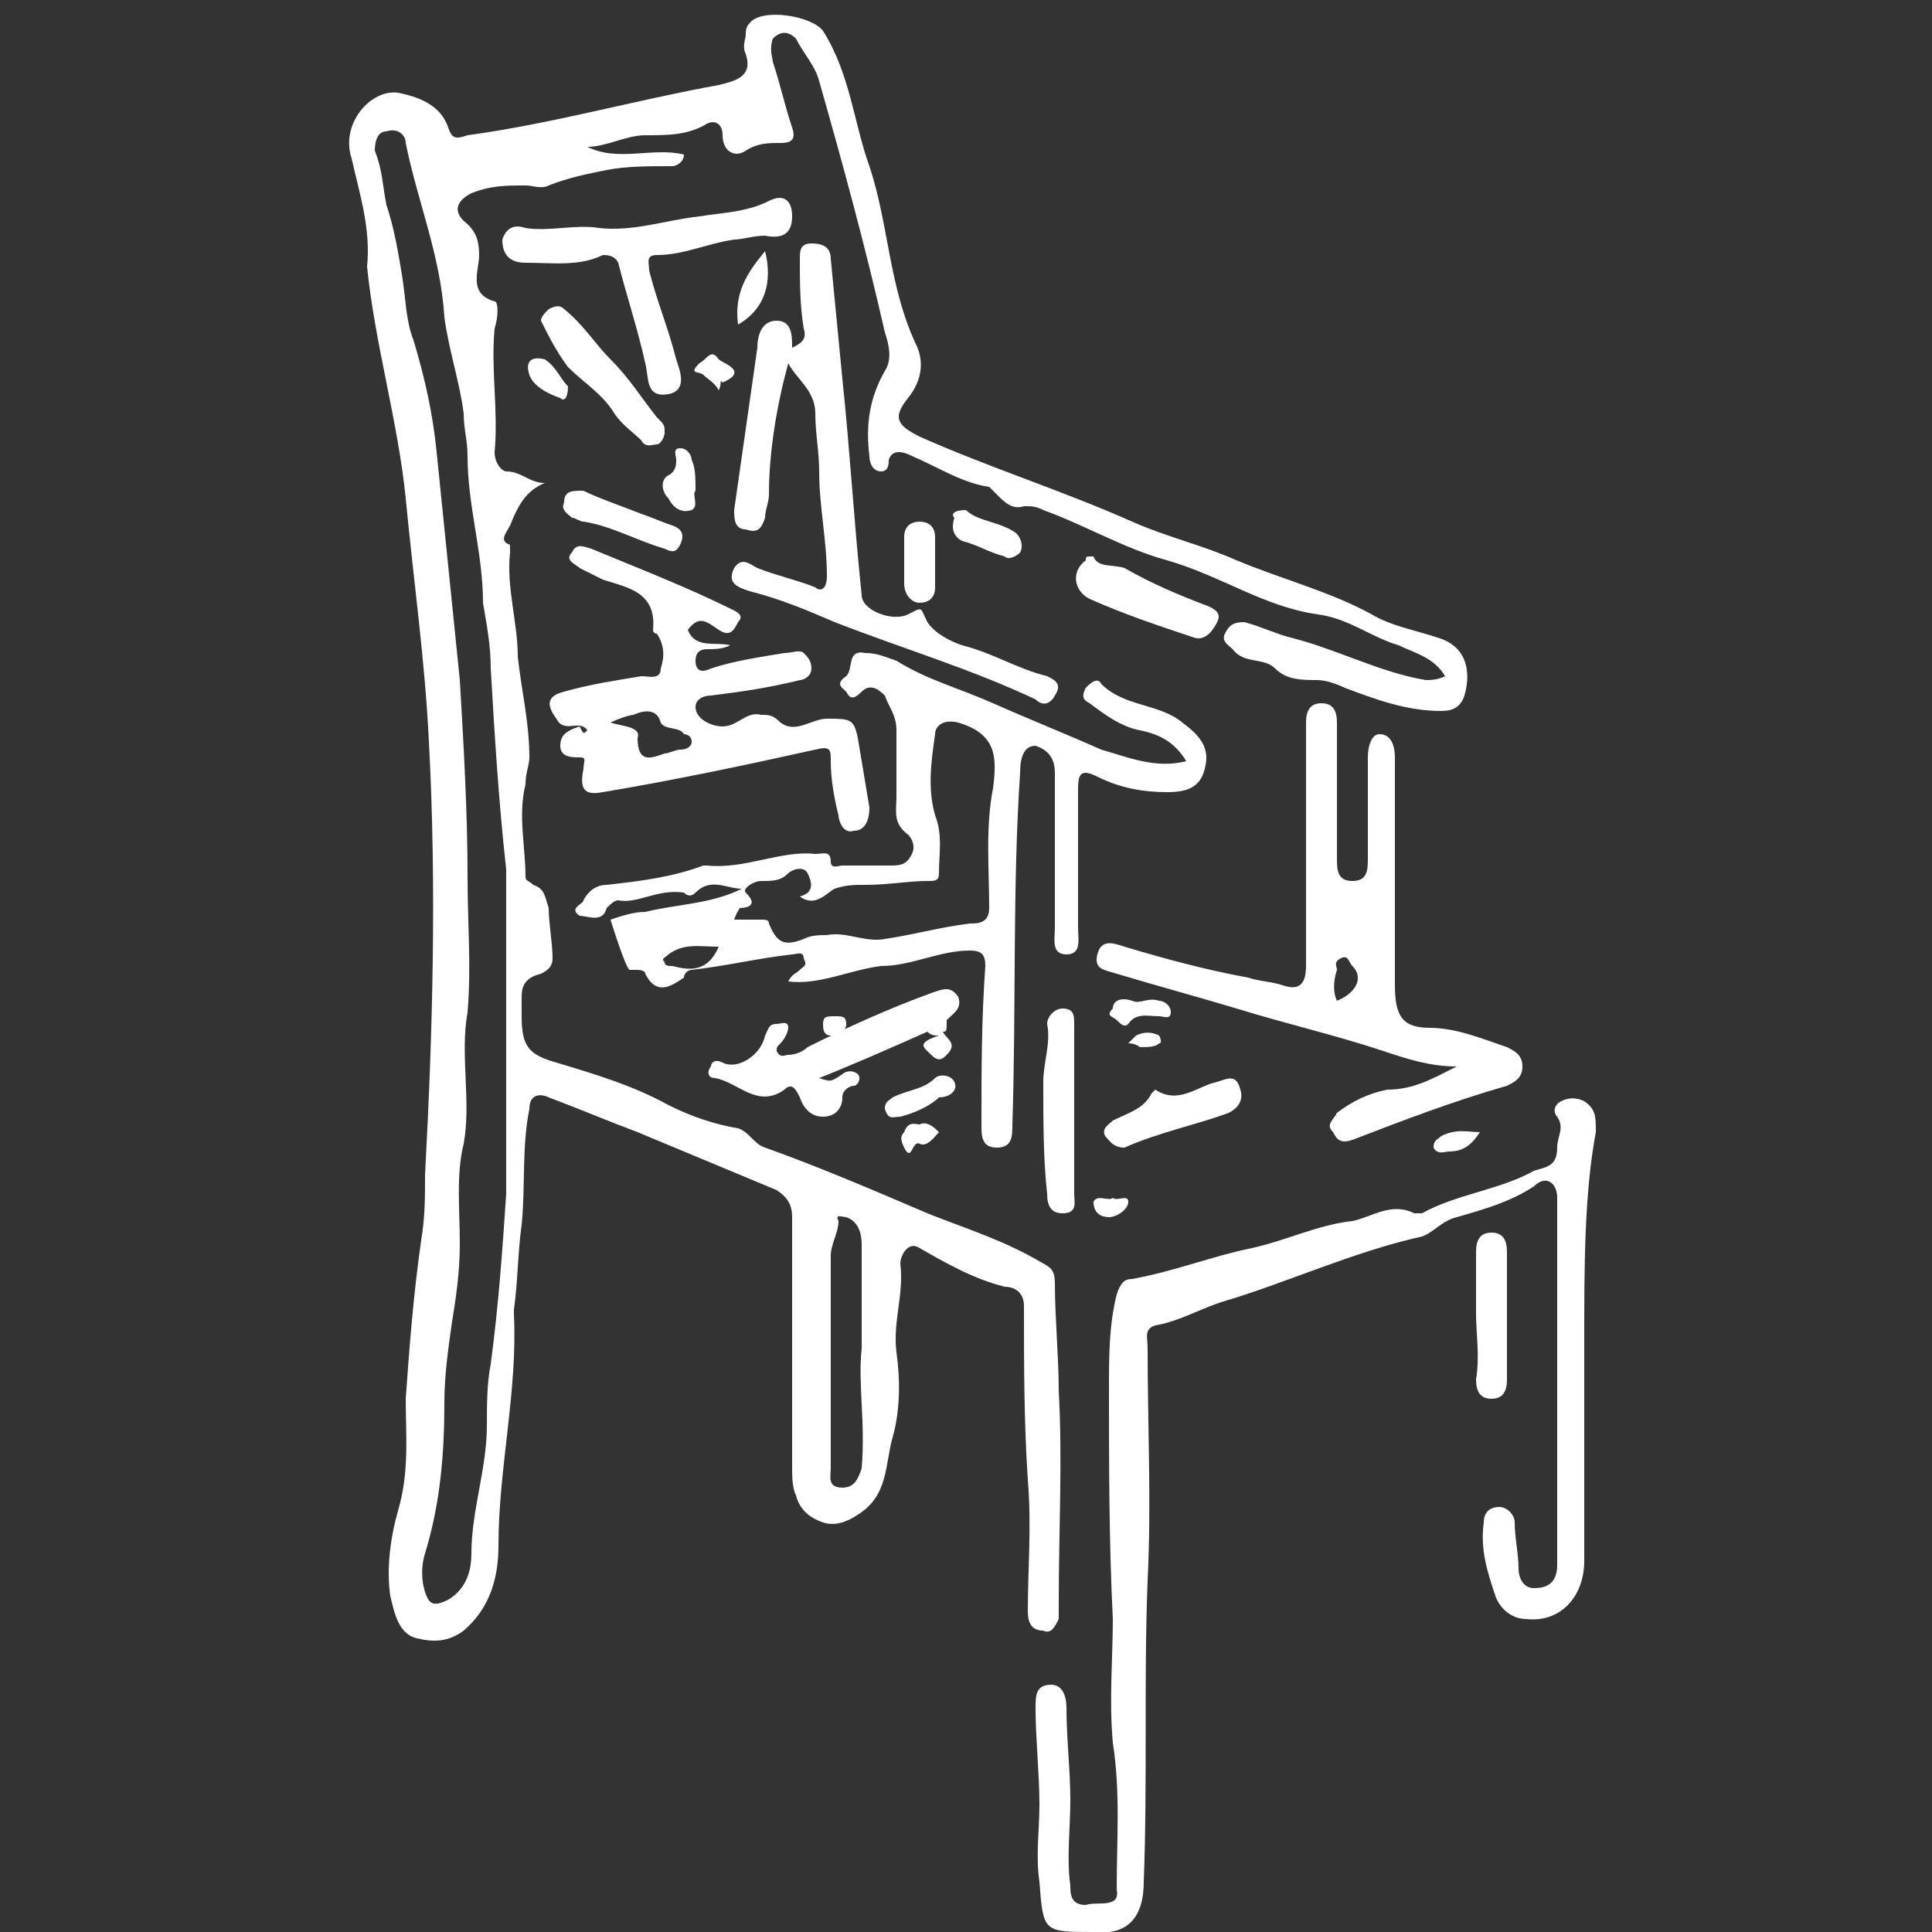
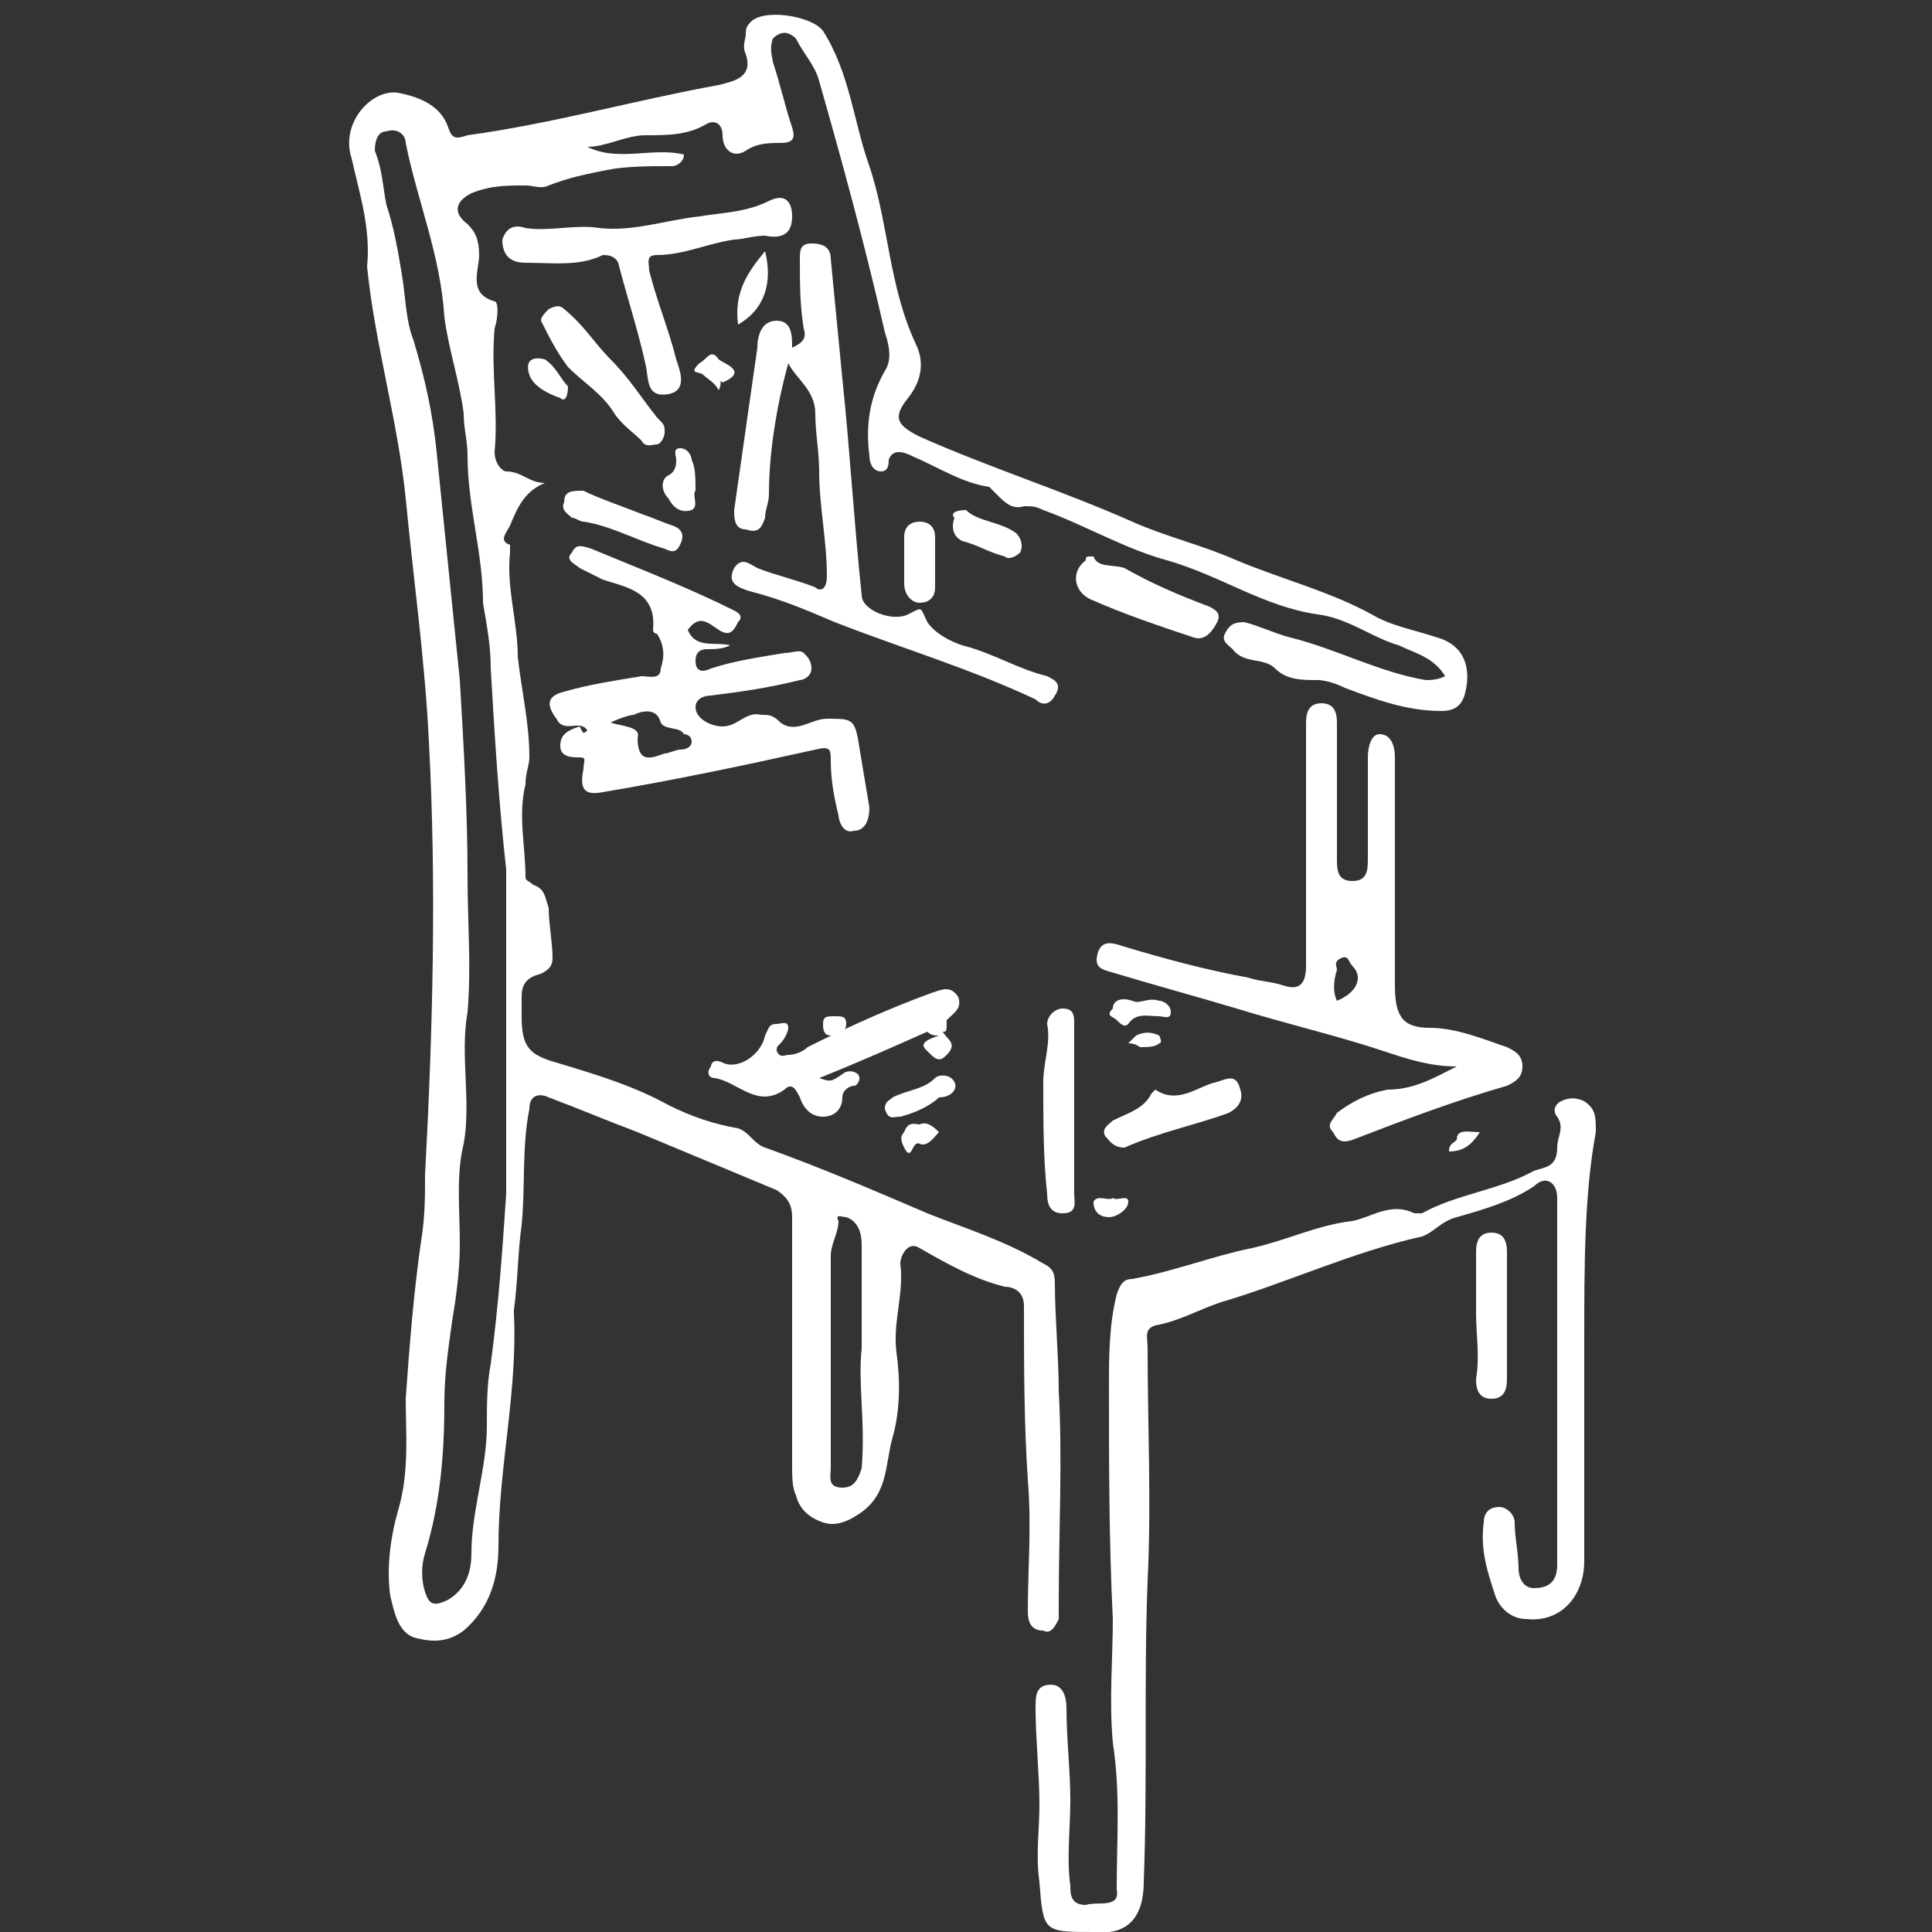
<svg xmlns="http://www.w3.org/2000/svg" version="1.1" id="Layer_1" x="0px" y="0px" viewBox="0 0 50 50" style="enable-background:new 0 0 50 50;" xml:space="preserve">
  <rect x="0" y="0" width="50" height="50" fill="#333333" stroke="none" />
  <style type="text/css">
	.st0{fill:#FFFFFF;}
</style>
  <g>
    <path class="st0" d="M37.4,17.5c-0.3-0.5-0.8-0.6-1.2-0.8c-0.7-0.2-1.3-0.7-2.1-0.8c-1.4-0.2-2.5-1-3.9-1.4   c-1.1-0.3-2.1-0.9-3.2-1.3c-0.2-0.1-0.3-0.1-0.5-0.1c-0.3,0.1-0.5-0.1-0.7-0.3c-0.1-0.1-0.1-0.1-0.2-0.2c-0.7-0.1-1.3-0.5-2-0.8   c-0.2-0.1-0.5-0.2-0.6,0.1c0,0.1,0,0.3-0.2,0.3c-0.2,0-0.3-0.2-0.3-0.4c-0.1-0.8,0-1.5,0.4-2.2c0.2-0.3,0.1-0.7,0-1   c-0.5-2.2-1.1-4.4-1.7-6.5c-0.1-0.4-0.4-0.7-0.6-1.1c-0.2-0.2-0.4-0.2-0.6,0C19.9,1.3,20,1.5,20,1.6c0.2,0.6,0.3,1.1,0.5,1.7   c0.1,0.3,0,0.4-0.3,0.4c-0.3,0-0.6,0-0.9,0.2c-0.3,0.2-0.6,0-0.6-0.4c0-0.3-0.2-0.4-0.4-0.3c-0.5,0.3-1,0.3-1.6,0.3   c-0.5,0-1,0.3-1.5,0.3c0.8,0.4,1.7,0,2.5,0.2c0,0.2-0.2,0.3-0.3,0.3c-0.6,0-1.2,0-1.7,0.1c-0.5,0.1-1,0.2-1.5,0.4   c-0.2,0.1-0.4,0-0.6,0c-0.5,0-0.9,0-1.4,0.2c-0.4,0.2-0.5,0.5-0.1,0.8c0.2,0.2,0.3,0.4,0.3,0.8c0,0.4-0.3,1,0.4,1.2   c0.1,0,0.1,0.4,0,0.7c-0.1,1.1,0.1,2.1,0,3.2c0,0.3,0.2,0.5,0.3,0.5c0.4,0,0.6,0.3,1,0.3c-0.5,0.2-0.7,0.6-0.9,1.1   c-0.1,0.2-0.3,0.4,0,0.5c0,0,0,0.1,0,0.2c-0.1,0.9,0.2,1.8,0.2,2.7c0.1,0.9,0.3,1.7,0.3,2.6c0,0.2-0.1,0.4-0.1,0.7   c-0.2,0.8,0,1.6,0,2.4c0,0.1,0.1,0.1,0.2,0.2c0.3,0.1,0.3,0.3,0.4,0.6c0,0.4,0.1,0.9,0.1,1.3c0,0.2-0.1,0.3-0.3,0.4   c-0.4,0.1-0.5,0.3-0.5,0.6c0,0.2,0,0.4,0,0.5c0,0.8,0.2,1,0.9,1.2c1,0.3,2,0.6,2.9,1.1c0.6,0.3,1.2,0.5,1.8,0.6   c0.3,0.1,0.4,0.4,0.7,0.5c1.4,0.5,2.8,1.1,4.2,1.7c1,0.4,2,0.7,3,1.3c0.2,0.1,0.3,0.2,0.3,0.5c0,0.9,0.1,1.9,0.1,2.8   c0.1,1.8,0,3.6,0,5.5c0,0.1,0,0.3,0,0.4c-0.1,0.2-0.2,0.4-0.4,0.3c-0.3,0-0.4-0.2-0.4-0.5c0-1.1,0.1-2.2,0-3.4   c-0.1-1.5-0.1-3-0.1-4.5c0-0.4-0.3-0.5-0.5-0.5c-0.8-0.2-1.5-0.6-2.2-1c-0.3-0.2-0.5,0.2-0.5,0.4c0.1,0.8-0.2,1.5-0.1,2.3   c0.1,0.7,0.1,1.5-0.1,2.2c-0.2,0.7-0.1,1.5-0.9,2c-0.3,0.2-0.6,0.3-0.9,0.2c-0.3-0.1-0.6-0.3-0.7-0.7c-0.1-0.2-0.1-0.5-0.1-0.8   c0-2.1,0-4.3,0-6.4c0-0.3-0.1-0.5-0.4-0.7c-1.2-0.5-2.4-1-3.6-1.5c-0.8-0.3-1.5-0.6-2.3-0.9c-0.2-0.1-0.5-0.1-0.5,0.3   c-0.2,1-0.1,2-0.2,3c-0.1,0.7-0.1,1.5-0.2,2.2c0,0,0,0.1,0,0.1c0.1,2-0.4,4-0.4,6c0,0.8-0.2,1.6-0.9,2.2c-0.4,0.3-0.8,0.3-1.2,0.2   c-0.5-0.1-0.6-0.7-0.7-1.1c-0.1-0.7,0-1.5,0.2-2.2c0.3-1,0.2-2,0.2-2.9c0.1-1.4,0.2-2.7,0.4-4.1c0.1-0.6,0.1-1.1,0.1-1.7   c0.2-3.7,0.3-7.5,0.1-11.2c-0.1-2.1-0.4-4.2-0.6-6.3c-0.2-2-0.8-4-1-6C9.6,5.9,9.3,5,9.1,4.1c-0.3-0.9,0.5-1.8,1.2-1.7   c0.5,0.1,1.1,0.3,1.3,0.9c0.1,0.3,0.2,0.3,0.5,0.2c2.2-0.3,4.3-0.9,6.5-1.3c0.4-0.1,0.9-0.2,0.7-0.8c-0.1-0.2,0-0.4,0-0.5   c0-0.1,0-0.2,0.1-0.3c0.3-0.4,1.6-0.2,1.9,0.2c0.7,1.1,0.8,2.4,1.2,3.5c0.5,1.5,0.5,3.1,1.2,4.6c0.2,0.4,0.2,0.9-0.2,1.4   c-0.4,0.5-0.3,0.7,0.3,1c1.8,0.8,3.7,1.4,5.5,2.2c0.9,0.4,1.8,0.6,2.7,1c1.2,0.5,2.4,0.8,3.5,1.4c0.5,0.3,1.1,0.4,1.7,0.6   c0.7,0.2,0.9,0.8,0.7,1.5c-0.1,0.3-0.3,0.4-0.6,0.4c-0.9,0-1.7-0.3-2.5-0.6c-0.2-0.1-0.5-0.2-0.7-0.2c-0.4,0-0.8,0-1.1-0.3   c-0.3-0.3-0.8-0.1-1.1-0.5c-0.1-0.1-0.3-0.2-0.2-0.4c0.1-0.2,0.2-0.3,0.5-0.3c0.4,0.1,0.8,0.3,1.2,0.4c1.2,0.3,2.3,0.9,3.5,1.1   C37,17.6,37.2,17.6,37.4,17.5z M12.7,17.3c0-0.6-0.1-1.1-0.2-1.7c0-1.3-0.4-2.5-0.4-3.8c0-0.4-0.1-0.7-0.1-1.1   c-0.1-0.8-0.4-1.7-0.5-2.5c-0.1-1.6-0.7-3-1-4.5c0-0.2-0.2-0.4-0.5-0.3c-0.2,0-0.3,0.2-0.3,0.5C9.9,4.4,9.9,4.8,10,5.3   c0.2,0.6,0.3,1.2,0.4,1.8c0.1,0.6,0.1,1.2,0.3,1.7c0.3,1,0.5,1.9,0.6,2.9c0.2,2,0.4,3.9,0.6,5.9c0.1,1.7,0.2,3.4,0.2,5.1   c0,1.2,0.1,2.3,0,3.5c-0.2,1.1,0.1,2.3-0.1,3.4c-0.2,0.8-0.1,1.7-0.1,2.6c0,0.7-0.1,1.4-0.2,2c-0.1,0.7-0.2,1.4-0.2,2.1   c0,1.3-0.1,2.6-0.5,3.9c-0.1,0.3-0.1,0.7,0,1c0.1,0.3,0.2,0.4,0.6,0.2c0.5-0.3,0.6-0.8,0.6-1.2c0-1.1,0.4-2.2,0.4-3.3   c0-0.5,0-1.1,0.1-1.6c0.2-1.5,0.3-2.9,0.4-4.4c0-2.8,0-5.6,0-8.4C12.9,20.7,12.8,19,12.7,17.3z M22.3,34.9c0-1,0-1.9,0-2.7   c0-0.3-0.1-0.6-0.4-0.7c-0.1,0-0.3-0.1-0.2,0.1c0,0.3-0.2,0.6-0.2,0.9c0,1.8,0,3.7,0,5.5c0,0.2-0.1,0.5,0.3,0.5   c0.3,0,0.4-0.2,0.5-0.5C22.4,36.8,22.2,35.8,22.3,34.9z" />
    <path class="st0" d="M41,34.7c0,1.9,0,3.8,0,5.7c0,0.9-0.6,1.6-1.5,1.5c-0.4,0-0.7-0.3-0.8-0.6c-0.2-0.6-0.4-1.2-0.3-1.9   c0-0.3,0.2-0.4,0.4-0.4c0.2,0,0.4,0.2,0.4,0.4c0,0.4,0.1,0.8,0.1,1.2c0,0.2,0.1,0.5,0.4,0.5c0.3,0,0.6-0.1,0.6-0.6   c0-3.2,0-6.3,0-9.5c0-0.4-0.3-0.6-0.6-0.3c-0.6,0.4-1.3,0.6-2,0.8c-0.4,0.1-0.6,0.4-0.9,0.5c-1.8,0.4-3.5,1.2-5.2,1.7   c-0.6,0.2-1.1,0.5-1.7,0.6c-0.3,0.1-0.2,0.3-0.2,0.6c0,2,0.1,4,0,6c-0.1,2.6,0,5.2-0.1,7.8c0,0.9-0.4,1.4-1.3,1.3   c-1.3,0-1.3,0-1.4-1.3c-0.1-0.7,0-1.3,0-2c0-0.8-0.1-1.7-0.1-2.5c0-0.3,0-0.6,0.4-0.6c0.3,0,0.4,0.3,0.4,0.6c0,0.8,0.1,1.6,0.1,2.4   c0,0.7-0.1,1.5,0,2.2c0,0.2,0,0.5,0.4,0.5c0.3-0.1,0.9,0.1,0.8-0.4c0-1.3,0.1-2.5-0.1-3.8c-0.1-1.1,0-2.2,0-3.2c-0.1-2-0.1-4-0.1-6   c0-0.8,0-1.6,0.2-2.4c0.1-0.3,0.2-0.4,0.4-0.4c1.1-0.2,2.1-0.6,3.1-0.8c0.9-0.2,1.7-0.6,2.6-0.7c0.5-0.1,1-0.5,1.6-0.2   c0,0,0.1,0,0.2,0c0.9-0.5,2-0.6,2.9-1.1c0.3-0.1,0.6-0.1,0.6-0.6c0-0.3,0.2-0.5,0-0.8c-0.1-0.1-0.1-0.3,0.1-0.4   c0.2-0.1,0.4-0.1,0.6,0c0.3,0.2,0.3,0.4,0.3,0.8C41,30.9,41,32.8,41,34.7z" />
-     <path class="st0" d="M20.4,25.4c0.1-0.2,0.2-0.2,0.3-0.3c0.1-0.1,0.2-0.1,0.1-0.3c0-0.2-0.2-0.1-0.3-0.1c-0.9,0.1-1.7,0.3-2.6,0.4   c-0.1,0-0.2,0.1-0.2,0.2c-0.3,0.2-0.7,0.5-1-0.1c0-0.1-0.2-0.1-0.2-0.1c-0.1,0-0.1,0-0.2,0c-0.1,0-0.5-1.3-0.5-1.3   c0.3-0.1,0.6-0.2,0.9-0.2c0.8-0.2,1.7-0.2,2.5-0.6c-0.4,0-0.8-0.3-1.2,0.1c-0.1,0.1-0.2,0.1-0.3,0C17,23,16.5,23.4,16,23.3   c-0.1,0-0.2,0.1-0.3,0.2c-0.1,0.4-0.5,0.2-0.7,0.2c-0.3-0.2,0.1-0.3,0.1-0.4c0.1-0.2,0.3-0.4,0.6-0.4c0.9-0.1,1.7-0.2,2.5-0.5   c0,0,0,0,0.1,0c1,0.1,1.9-0.4,2.8-0.3c0.2,0,0.4-0.1,0.4,0.2c0,0.2,0.2,0.1,0.3,0.1c0.4,0,0.9,0,1.3,0c0.3,0,0.4-0.1,0.5-0.3   c0.1-0.2,0-0.4-0.1-0.5c-0.4-0.3-0.3-0.6-0.3-1c0-0.6,0-1.1,0-1.7c0-0.4-0.2-0.6-0.3-0.9c-0.2-0.2-0.4-0.3-0.6-0.1   c-0.2,0.2-0.3,0.2-0.4,0c-0.1-0.1-0.3-0.2,0-0.4c0.2-0.2,0-0.7,0.5-0.6c0.3,0,0.5,0.1,0.8,0.2c0.8,0.5,1.6,0.7,2.5,1.1   c0.9,0.4,1.9,0.8,2.8,1.2c0.7,0.2,1.4,0.5,2.2,0.3c-0.3-0.5-0.7-0.7-1.2-0.8c-0.5-0.1-0.9-0.4-1.3-0.7c-0.2-0.1-0.2-0.2-0.1-0.4   c0.1-0.1,0.3-0.3,0.4-0.1c0.6,0.6,1.5,0.5,2.1,1c0.4,0.3,0.7,0.6,0.6,1.1c-0.1,0.6-0.5,0.7-1,0.7c-0.6,0-1.2-0.1-1.8-0.4   c-0.4-0.2-0.5-0.1-0.5,0.3c0,1.2,0,2.4,0,3.6c0,0.3,0.1,0.7-0.3,0.7c-0.4,0-0.3-0.4-0.3-0.7c0-1.3,0-2.6,0-4c0-0.4-0.2-0.6-0.5-0.7   c-0.3,0-0.4,0.3-0.4,0.7c-0.2,3-0.1,6.1-0.2,9.1c0,0.3,0,0.6-0.4,0.6c-0.4,0-0.4-0.3-0.4-0.6c0-1.4,0-2.7,0.1-4.1   c0-0.3-0.1-0.4-0.4-0.4c-0.8,0-1.5,0.4-2.3,0.4C22,25.1,21.2,25.5,20.4,25.4z M19,23.8c0.3,0,0.5,0,0.7,0c0.1,0,0.2,0,0.2,0.1   c0.2,0.5,0.4,0.6,0.9,0.4c0.2-0.1,0.4-0.1,0.6-0.1c0.5-0.1,1,0.2,1.5,0.1c0.7-0.1,1.4-0.3,2.2-0.4c0.2,0,0.5,0,0.5-0.4   c0-1-0.1-2.1,0.1-3.1c0.1-0.8,0.1-1.4-0.9-1.7c-0.4-0.1-0.6,0.1-0.6,0.3c-0.1,0.7-0.2,1.4,0,2.1c0.2,0.5,0.1,1,0.1,1.5   c0,0.2-0.1,0.2-0.3,0.2c-0.5,0-1,0.1-1.6,0.1c-0.3,0-0.5,0-0.8,0.1c-0.2,0.1-0.5,0.5-0.9,0.2c0.4-0.1,0.3-0.4,0.2-0.6   c-0.1-0.2-0.4-0.1-0.5,0c-0.2,0.2-0.4,0.2-0.7,0.2c-0.2,0-0.5,0.2-0.4,0.3c0.4,0.4-0.1,0.4-0.2,0.4C19.2,23.5,19.1,23.5,19,23.8z    M18.6,24.5c-0.5,0-0.9-0.1-1.3,0.2c-0.1,0.1-0.2,0.1-0.1,0.2c0,0.1,0.1,0.1,0.2,0.1C17.8,25.1,18.3,25.2,18.6,24.5z" />
    <path class="st0" d="M37.7,27.6c-0.7,0-1.3-0.2-1.9-0.4c-1.2-0.4-2.5-0.7-3.8-1.1c-1-0.3-2.1-0.6-3.1-0.9c-0.3-0.1-0.6-0.1-0.5-0.5   c0.1-0.4,0.4-0.3,0.7-0.2c1,0.3,2.1,0.6,3.2,0.8c0.3,0.1,0.6,0.1,0.9,0.2c0.3,0.1,0.6,0.1,0.6-0.5c0-2,0-4,0-6c0-0.1,0-0.2,0-0.3   c0-0.3,0.1-0.5,0.4-0.5c0.3,0,0.4,0.2,0.4,0.5c0,1.2,0,2.3,0,3.5c0,0.3,0,0.6,0.4,0.6c0.4,0,0.4-0.3,0.4-0.6c0-0.9,0-1.7,0-2.6   c0-0.3,0.1-0.6,0.3-0.6c0.3,0,0.4,0.3,0.4,0.6c0,2,0,3.9,0,5.9c0,0.8,0.2,1.1,0.9,1.1c0.7,0,1.4,0.3,2,0.5c0.2,0.1,0.4,0.2,0.4,0.5   c0,0.3-0.2,0.4-0.4,0.5c-1.4,0.4-2.7,0.9-4,1.4c-0.3,0.1-0.4,0-0.5-0.2c-0.2-0.2,0-0.3,0.1-0.5c0.4-0.3,0.8-0.5,1.3-0.6   C36.6,28.2,37.1,27.9,37.7,27.6z M34.6,25.9c0.5-0.2,0.7-0.6,0.4-0.9c-0.1-0.1-0.1-0.3-0.3-0.2c-0.2,0.1-0.1,0.2-0.1,0.3   C34.5,25.4,34.5,25.7,34.6,25.9z" />
    <path class="st0" d="M15.2,18.9c-0.2-0.3-0.6,0.1-0.8-0.3c-0.3-0.4-0.2-0.6,0.2-0.7c0.7-0.2,1.4-0.3,2-0.4c0.2,0,0.5,0.1,0.5-0.2   c0.1-0.3,0.1-0.6-0.1-0.9c0,0-0.1,0-0.1-0.1c0.1-1-0.7-1.1-1.3-1.3c-0.2-0.1-0.4-0.2-0.6-0.3c-0.1-0.1-0.4-0.2-0.2-0.4   c0.1-0.2,0.2-0.2,0.5-0.1c1.2,0.5,2.5,1,3.7,1.6c0.2,0.1,0.2,0.2,0.1,0.3c-0.1,0.2-0.2,0.4-0.5,0.2c-0.3-0.2-0.5-0.4-0.8,0   c0.2,0.5,0.7,0.3,1.1,0.4c-0.2,0.1-0.4,0.1-0.6,0.1c-0.2,0-0.3,0.1-0.3,0.3c0,0.3,0.2,0.3,0.4,0.2c0.6-0.2,1.3-0.3,1.9-0.4   c0.2,0,0.4-0.1,0.5,0c0.1,0.1,0.2,0.2,0.2,0.4c0,0.2-0.2,0.3-0.3,0.3c-0.8,0.2-1.5,0.3-2.3,0.4c-0.2,0-0.4,0.1-0.4,0.3   c0,0.3,0.4,0.5,0.7,0.5c0.4,0,0.6-0.4,1-0.3c0.2,0,0.3,0,0.5,0.2c0.4,0.3,0.8-0.1,1.2-0.1c0.6,0,0.7,0,0.8,0.5   c0.1,0.6,0.2,1.2,0.3,1.8c0,0.3-0.1,0.6-0.4,0.6c-0.3,0.1-0.4-0.3-0.4-0.4c-0.1-0.4-0.2-0.9-0.2-1.4c0-0.3,0-0.4-0.4-0.3   c-1.8,0.4-3.7,0.8-5.5,1.1c-0.5,0.1-0.6-0.1-0.5-0.6c0-0.2,0.1-0.3-0.1-0.3c-0.2,0-0.5,0-0.5-0.3c0-0.3,0.2-0.4,0.5-0.5   C15.1,19,15.1,19,15.2,18.9z M15.8,18.7c0.3,0.1,0.8,0.1,0.7,0.4c0,0.7,0.4,0.5,0.7,0.4c0.1,0,0.3-0.1,0.4-0.1   c0.2,0,0.3-0.1,0.3-0.2c0-0.2-0.2-0.2-0.2-0.2c-0.1-0.2-0.5-0.1-0.6-0.3c-0.1-0.4-0.5-0.3-0.7-0.2C16.3,18.5,16,18.6,15.8,18.7z" />
    <path class="st0" d="M20.4,9.4c-0.3,1.1-0.5,2.3-0.5,3.4c0,0.2-0.1,0.4-0.1,0.6c-0.1,0.3-0.2,0.4-0.5,0.3c-0.3,0-0.3-0.3-0.3-0.5   c0.2-1.4,0.4-2.8,0.6-4.2c0-0.3,0.1-0.7,0.5-0.7c0.4,0,0.4,0.4,0.4,0.7c0.2-0.1,0.4-0.2,0.3-0.5c-0.1-0.6-0.1-1.2-0.1-1.8   c0-0.2,0-0.4,0.3-0.4c0.3,0,0.5,0.1,0.5,0.4c0.1,1,0.2,2.1,0.3,3.1c0.2,1.9,0.3,3.7,0.5,5.6c0,0.4,0.8,0.7,1.2,0.5   c0.4-0.2,0.3-0.2,0.5,0.2c0.2,0.3,0.6,0.5,0.9,0.6c0.8,0.2,1.4,0.6,2.2,0.8c0.2,0.1,0.4,0.2,0.2,0.5c-0.1,0.2-0.3,0.3-0.5,0.1   c-1.7-0.8-3.4-1.3-5.2-2c-0.7-0.3-1.4-0.6-2.2-0.8c-0.3-0.1-0.6-0.2-0.4-0.6c0.2-0.3,0.4-0.1,0.6,0c0.5,0.2,1,0.3,1.5,0.5   c0.1,0.1,0.3,0.1,0.3-0.3c0-0.9-0.2-1.8-0.2-2.7c0-0.5-0.1-1-0.1-1.5C21.1,10.1,20.6,9.8,20.4,9.4z" />
    <path class="st0" d="M20.5,5.6c0,0.4-0.2,0.6-0.7,0.5c-0.3,0-0.6,0.1-0.8,0.1c-0.7,0.1-1.3,0.4-2,0.4c-0.3,0-0.2,0.2-0.2,0.4   c0.2,0.8,0.5,1.5,0.7,2.3c0.1,0.3,0.3,0.8-0.2,0.9c-0.6,0.1-0.5-0.4-0.6-0.8c-0.2-0.9-0.5-1.8-0.7-2.6c-0.1-0.2-0.3-0.2-0.4-0.2   c-0.6,0.3-1.3,0.2-2,0.2c-0.4,0-0.6-0.2-0.6-0.6c0.1-0.3,0.3-0.4,0.6-0.3c0.6,0.1,1.3-0.1,1.9,0c0.9,0.1,1.7-0.2,2.6-0.3   c0.6-0.1,1.2-0.1,1.8-0.4C20.3,5,20.5,5.2,20.5,5.6z" />
    <path class="st0" d="M24.4,26.7c0.1,0.2,0.4,0.3,0.1,0.6c-0.1,0.1-0.2,0.2-0.4,0c-0.2-0.2-0.4-0.3,0.2-0.5c-0.1,0-0.2,0-0.3-0.1   c-0.9,0.4-1.8,0.8-2.8,1.2c0.3,0.1,0.3,0.1,0.6-0.1c0.1-0.1,0.3-0.1,0.4,0c0.1,0.1,0,0.3-0.1,0.3c-0.1,0-0.3,0.1-0.3,0.3   c0,0.3-0.2,0.5-0.5,0.5c-0.3,0-0.5-0.2-0.6-0.5c-0.1-0.2-0.2-0.4-0.4-0.2c-0.7,0.5-1.2-0.2-1.8-0.3c-0.2,0-0.2-0.2-0.1-0.3   c0-0.1,0.1-0.2,0.3-0.1c0.4,0.2,1-0.2,1.1-0.7c0.1-0.2,0.1-0.3,0.3-0.3c0.1,0,0.3-0.1,0.3,0.1c0,0.1-0.1,0.3-0.2,0.4   c-0.1,0.1-0.1,0.1-0.1,0.2c0.1,0.2,0.2,0.1,0.3,0.1c0.2,0,0.4-0.1,0.5-0.2c1-0.5,2.1-1,3.2-1.4c0.3-0.1,0.5-0.2,0.7,0.1   c0.1,0.3-0.1,0.4-0.3,0.6C24.5,26.7,24.5,26.7,24.4,26.7z" />
    <path class="st0" d="M27.8,28.8c0,0.7,0,1.4,0,2.1c0,0.2,0.1,0.5-0.3,0.5c-0.3,0-0.4-0.2-0.4-0.5C27,30,27,29,27,28   c0-0.5,0.2-1,0.1-1.5c0-0.2,0.2-0.4,0.4-0.4c0.3,0,0.3,0.2,0.3,0.4C27.8,27.4,27.8,28.1,27.8,28.8z" />
    <path class="st0" d="M17.2,11.2c0,0.1-0.1,0.3-0.2,0.3c-0.1,0-0.3,0.1-0.4-0.1c-0.2-0.2-0.5-0.4-0.7-0.7c-0.3-0.5-0.8-0.8-1.2-1.2   c-0.3-0.4-0.5-0.8-0.7-1.2C14,8.2,14.1,8.1,14.2,8c0.2-0.1,0.3-0.1,0.4,0c0.5,0.4,0.8,0.9,1.2,1.3c0.5,0.5,0.8,1,1.2,1.5   C17.2,11,17.2,11,17.2,11.2z" />
    <path class="st0" d="M38.2,34c0-0.5,0-1.1,0-1.6c0-0.3,0.1-0.5,0.4-0.5c0.3,0,0.4,0.2,0.4,0.5c0,1.1,0,2.2,0,3.3   c0,0.3-0.1,0.5-0.4,0.5c-0.3,0-0.4-0.2-0.4-0.5C38.3,35.1,38.2,34.5,38.2,34z" />
    <path class="st0" d="M28.3,14.4c0.1,0.3,0.5,0.2,0.8,0.3c0.7,0.4,1.4,0.7,2.2,1c0.2,0.1,0.3,0.2,0.2,0.4c-0.1,0.2-0.3,0.5-0.6,0.4   c-0.9-0.3-1.8-0.6-2.7-1c-0.4-0.2-0.5-0.7-0.1-1C28.1,14.4,28.1,14.4,28.3,14.4z" />
    <path class="st0" d="M29.1,29.7c-0.3,0-0.4-0.2-0.5-0.3c-0.1-0.2,0.1-0.3,0.2-0.4c0.4-0.2,0.8-0.3,1-0.7c0,0,0.1-0.1,0.1-0.1   c0.6,0.4,1.1-0.1,1.6-0.2c0.3-0.1,0.5-0.2,0.6,0.2c0.1,0.3-0.1,0.5-0.3,0.6C31,29.1,30,29.3,29.1,29.7z" />
    <path class="st0" d="M15.1,12.7c0.4,0.2,1,0.4,1.5,0.6c0.3,0.1,0.5,0.2,0.8,0.3c0.3,0.1,0.3,0.3,0.2,0.5c-0.1,0.2-0.2,0.2-0.4,0.1   c-0.7-0.2-1.4-0.6-2.1-0.7c-0.1,0-0.2-0.1-0.3-0.1c-0.1-0.1-0.3-0.2-0.2-0.4C14.6,12.7,14.8,12.7,15.1,12.7z" />
    <path class="st0" d="M25,13.2c0.3,0.3,0.9,0.3,1.3,0.6c0.1,0.1,0.2,0.3,0.1,0.5c-0.1,0.1-0.3,0.2-0.4,0.1c-0.4-0.1-0.7-0.3-1.1-0.4   c-0.2-0.1-0.3-0.3-0.2-0.6C24.6,13.3,24.7,13.2,25,13.2z" />
    <path class="st0" d="M23.4,14.4c0-0.2,0-0.4,0-0.5c0-0.3,0.2-0.4,0.4-0.4c0.2,0,0.4,0.1,0.4,0.4c0,0.4,0,0.8,0,1.3   c0,0.3-0.2,0.4-0.4,0.4c-0.2,0-0.4-0.2-0.4-0.5C23.4,14.8,23.4,14.6,23.4,14.4z" />
    <path class="st0" d="M18,12.7c-0.1,0.1,0.1,0.4-0.1,0.5c-0.3,0.1-0.5-0.1-0.6-0.3c-0.2-0.2-0.2-0.5,0-0.6c0.2-0.1,0.2-0.3,0.2-0.4   c0-0.1-0.1-0.3,0.1-0.3c0.2,0,0.3,0.2,0.3,0.3C18,12.1,18,12.4,18,12.7z" />
    <path class="st0" d="M23.3,28.9c-0.2,0-0.3,0.1-0.4-0.2c0-0.2,0.1-0.2,0.2-0.3c0.4-0.2,0.8-0.2,1.1-0.5c0.1-0.1,0.4-0.1,0.5,0.1   c0.1,0.2-0.1,0.4-0.4,0.4C24.1,28.6,23.7,28.8,23.3,28.9z" />
    <path class="st0" d="M19.8,6.5c0.2,0.8,0,1.5-0.7,1.9C19,7.6,19.3,7.1,19.8,6.5z" />
    <path class="st0" d="M14.7,10c0,0.3-0.1,0.4-0.2,0.3c-0.3-0.1-0.7-0.3-0.8-0.6c-0.1-0.3,0-0.5,0.4-0.4C14.4,9.5,14.5,9.8,14.7,10z" />
    <path class="st0" d="M29.3,25.9c0.2,0.1,0.4-0.1,0.7,0c0.1,0,0.3,0.1,0.3,0.3c0,0.2-0.2,0.1-0.3,0.1c-0.3,0-0.6-0.1-0.8,0.2   c-0.1,0.1-0.2,0-0.3-0.1c-0.1-0.1-0.3-0.1-0.1-0.3C28.8,25.9,29,25.8,29.3,25.9z" />
    <path class="st0" d="M23.8,29.1c0.2-0.1,0.4,0.1,0.5,0.2c-0.1,0.1-0.3,0.4-0.5,0.3c-0.2-0.1-0.2,0.5-0.4,0.1   c-0.1-0.2-0.1-0.3,0-0.4C23.5,29,23.7,29.1,23.8,29.1z" />
    <path class="st0" d="M18.6,10.1c-0.1-0.2-0.3-0.3-0.4-0.4c-0.1-0.1-0.4,0-0.1-0.3c0.2-0.1,0.3-0.4,0.5-0.1c0.1,0.1,0.8,0.3,0.1,0.6   C18.6,9.8,18.7,9.9,18.6,10.1z" />
-     <path class="st0" d="M38.3,29.3c-0.2,0.3-0.4,0.5-0.8,0.5c-0.1,0-0.3,0.1-0.4-0.1c0-0.2,0.1-0.2,0.2-0.3   C37.7,29.2,38,29.3,38.3,29.3z" />
+     <path class="st0" d="M38.3,29.3c-0.2,0.3-0.4,0.5-0.8,0.5c0-0.2,0.1-0.2,0.2-0.3   C37.7,29.2,38,29.3,38.3,29.3z" />
    <path class="st0" d="M28.8,31c0.1,0.1,0.4-0.1,0.4,0.1c0,0.2-0.3,0.4-0.5,0.4c-0.2,0-0.4-0.1-0.4-0.4C28.4,30.9,28.7,31.1,28.8,31z   " />
    <path class="st0" d="M21.6,26.3c0.2,0,0.3,0,0.3,0.2c0,0.2-0.2,0.3-0.4,0.3c-0.2,0-0.2-0.2-0.2-0.3C21.3,26.3,21.4,26.3,21.6,26.3z   " />
    <path class="st0" d="M29.2,27c0.1-0.1,0.2-0.2,0.2-0.2c0.2-0.1,0.4-0.1,0.6,0c0,0,0.1,0.2,0,0.2c-0.1,0.1-0.3,0.1-0.5,0.1   C29.5,27.1,29.4,27,29.2,27z" />
  </g>
</svg>